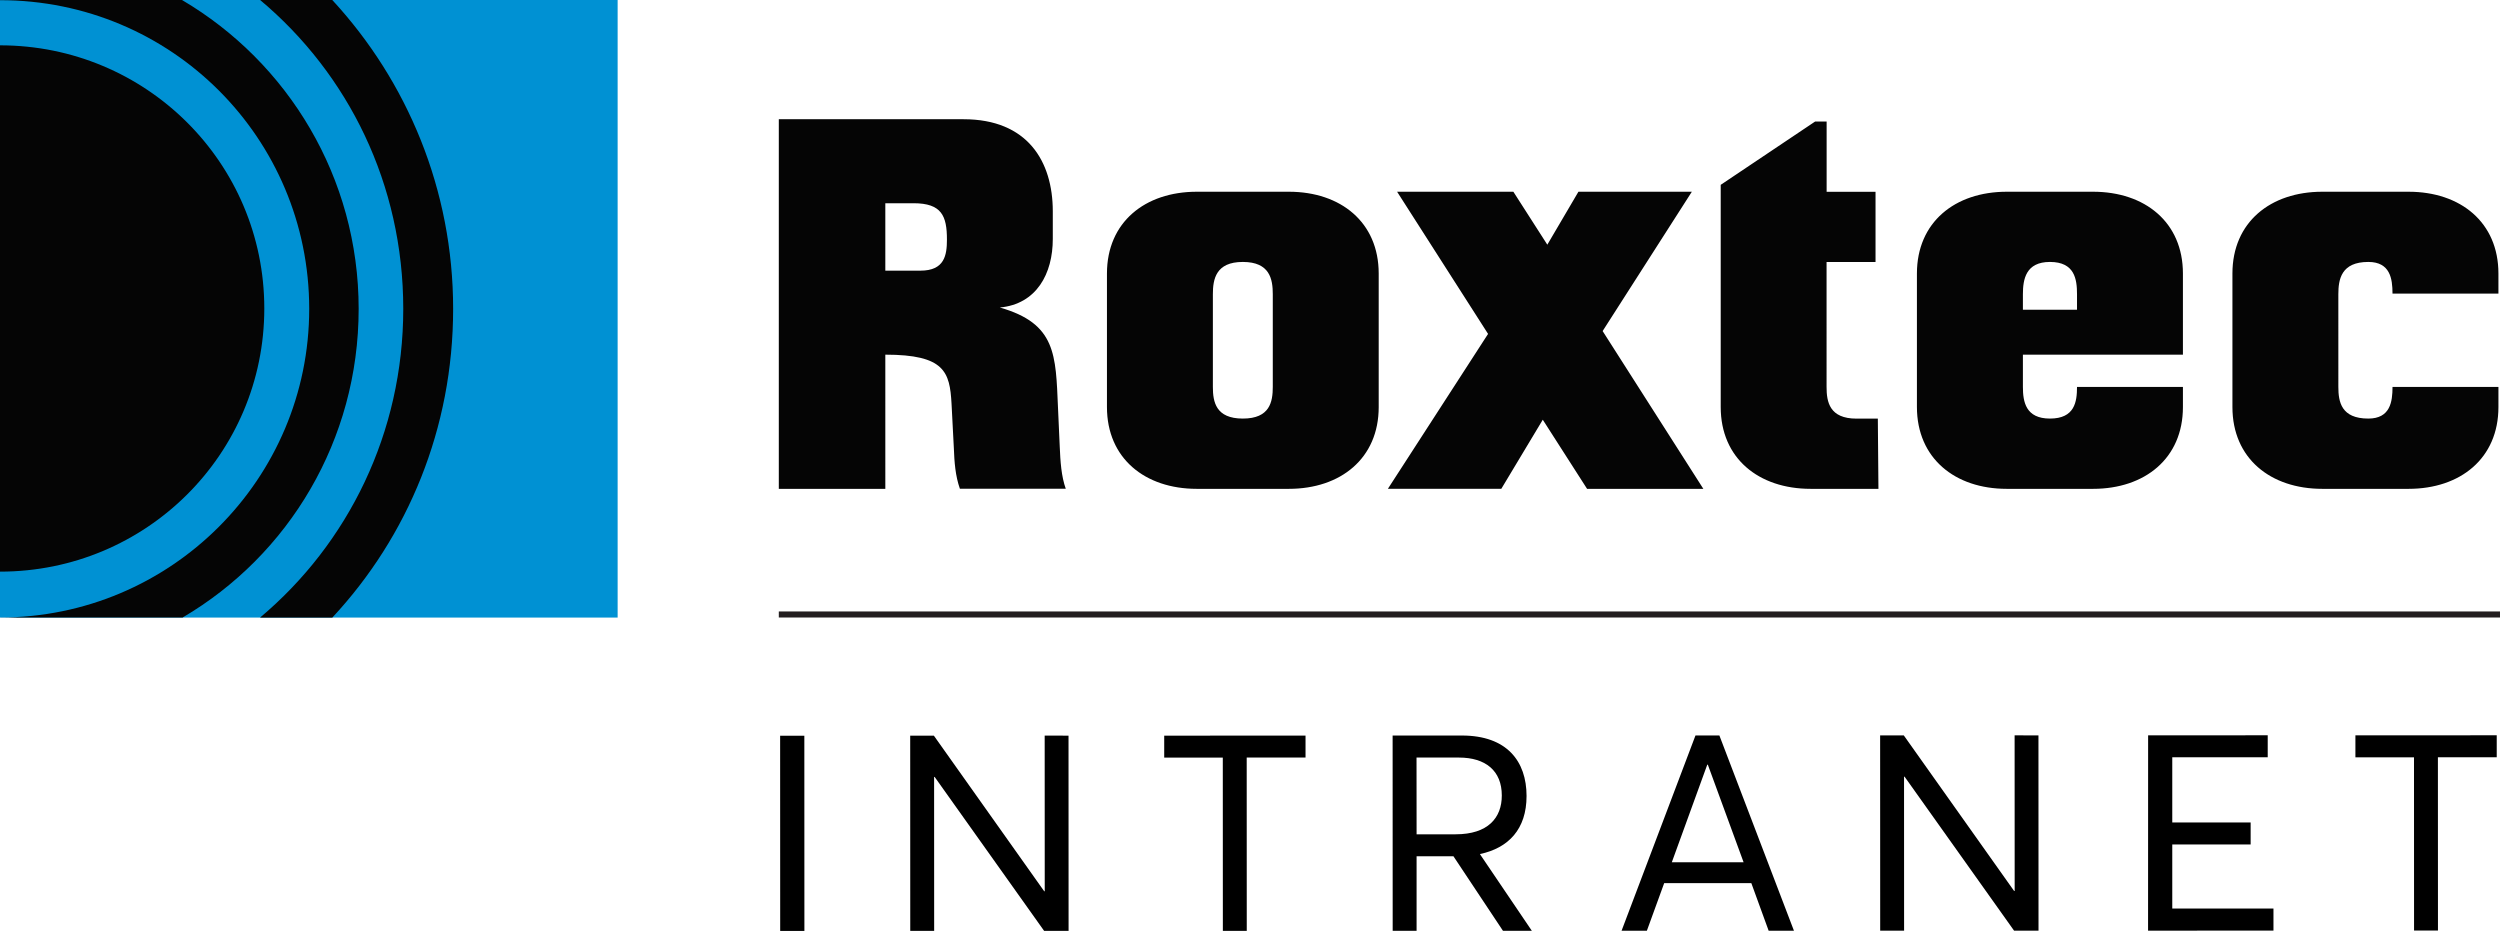
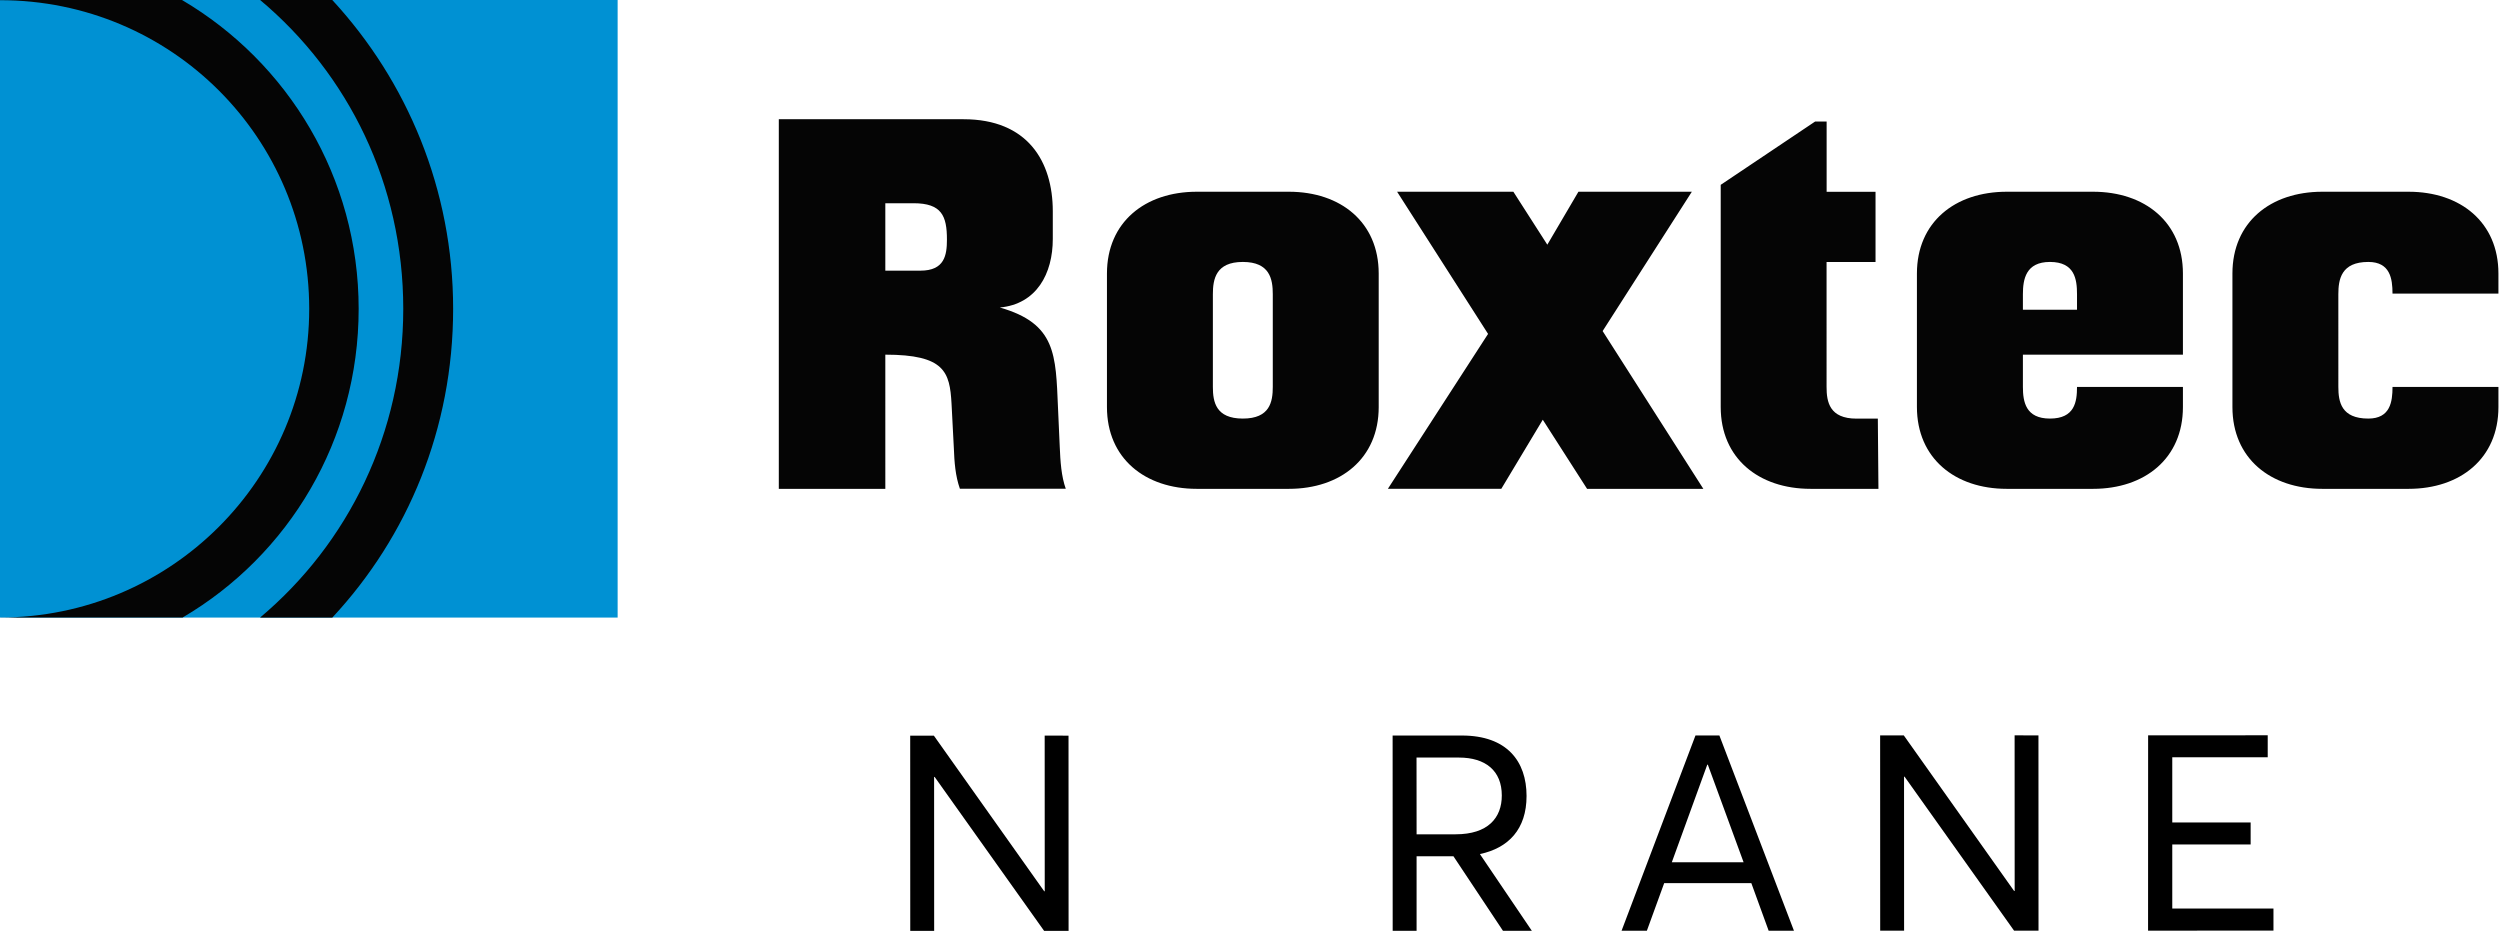
<svg xmlns="http://www.w3.org/2000/svg" version="1.1" x="0px" y="0px" viewBox="0 0 413.07 153.82" style="enable-background:new 0 0 413.07 153.82;" xml:space="preserve">
  <style type="text/css">
	.st0{fill:#050505;}
	.st1{fill:#0091D3;}
	.st2{fill:#231F20;}
</style>
  <g id="Layer_1">
    <g>
      <path class="st0" d="M176.1,80.77c-0.75-2.08-0.9-4.57-1-6.94l-0.29-6.47c-0.38-8.75-0.29-13.89-9.61-16.55    c6.09-0.57,8.75-5.61,8.75-11.32v-4.57c0-8.28-4.19-15.22-14.74-15.22h-30.53v61.07h17.6V58.6c9.8,0,10.65,2.85,10.94,8.08    L157.6,74c0.09,2.38,0.25,4.61,1,6.75h17.5V80.77z M156.46,39.58c0,2.57-0.38,5.14-4.38,5.14h-5.8V33.58h4.66    C155.6,33.58,156.46,35.68,156.46,39.58L156.46,39.58z M212.96,80.77c8.56,0,14.84-5.04,14.84-13.51V45.19    c0-8.47-6.28-13.51-14.84-13.51h-15.22c-8.56,0-14.84,5.04-14.84,13.51v22.07c0,8.47,6.28,13.51,14.84,13.51H212.96z     M205.35,69.16c-4.47,0-4.95-2.76-4.95-5.23V48.61c0-2.47,0.48-5.33,4.95-5.33s4.95,2.85,4.95,5.33v15.31    C210.3,66.4,209.82,69.16,205.35,69.16L205.35,69.16z M262.23,80.77h19.21L264.8,54.7l14.74-23.02H260.8l-5.14,8.75l-5.61-8.75    h-19.21l15.03,23.49l-16.55,25.59h18.74l6.85-11.41L262.23,80.77z M309.89,43.29v-11.6h-8.08V20.08h-1.9l-15.6,10.46v36.72    c0,8.47,6.28,13.51,14.84,13.51h11.22l-0.1-11.6h-3.52c-4.47,0-4.95-2.76-4.95-5.23V43.29H309.89z M343.18,51.18h-8.94v-2.57    c0-2.47,0.48-5.33,4.47-5.33c4.09,0,4.47,2.85,4.47,5.33V51.18z M412.81,48.52v-3.33c0-8.47-6.28-13.51-14.84-13.51H383.7    c-8.56,0-14.84,5.04-14.84,13.51v22.07c0,8.47,6.28,13.51,14.84,13.51h14.27c8.56,0,14.84-5.04,14.84-13.51v-3.33h-17.5    c0,2.47-0.38,5.23-4,5.23c-4.47,0-4.95-2.76-4.95-5.23V48.61c0-2.47,0.48-5.33,4.95-5.33c3.61,0,4,2.76,4,5.23h17.5V48.52z     M331.57,80.77h14.27c8.56,0,14.84-5.04,14.84-13.51v-3.33h-17.5c0,2.47-0.38,5.23-4.47,5.23c-4,0-4.47-2.76-4.47-5.23V58.6h26.44    V45.19c0-8.47-6.28-13.51-14.84-13.51h-14.27c-8.56,0-14.84,5.04-14.84,13.51v22.07C316.74,75.72,323.01,80.77,331.57,80.77z" />
      <rect class="st1" width="102.05" height="102.04" />
      <g>
        <path class="st0" d="M74.87,51.03C74.87,31.35,67.28,13.4,54.9,0H42.97h0.01c14.6,12.24,23.65,30.5,23.65,51.03     c0,20.48-9.12,38.79-23.65,51v0.02H54.9C67.38,88.66,74.87,70.79,74.87,51.03z" />
        <path class="st0" d="M59.26,51.03c0-21.72-11.7-40.74-29.19-51.03h0.01H0v0.03c28.37,0,51.09,22.85,51.09,51s-22.89,51-51.09,51     v0.01l30.19-0.01v-0.01C47.67,91.75,59.26,72.76,59.26,51.03z" />
      </g>
-       <path class="st0" d="M0,7.49v86.96c24.13,0,43.67-19.4,43.67-43.48S24.13,7.49,0,7.49z" />
-       <rect x="128.68" y="101.03" class="st2" width="284.39" height="1" />
      <g>
-         <path d="M128.9,121.56l4,0l0.01,32.26l-4,0L128.9,121.56z" />
        <path d="M176.55,121.55l0.01,32.26l-4.04,0l-18.09-25.44l-0.09,0l0.01,25.44l-3.95,0l-0.01-32.26l3.91,0l18.23,25.71l0.09,0     l-0.01-25.72L176.55,121.55z" />
-         <path d="M202.04,125.18l-9.68,0l0-3.63l23.35-0.01l0,3.63l-9.72,0L206,153.8l-3.95,0L202.04,125.18z" />
        <path d="M248.33,153.79l-8.18-12.31l-6.09,0l0,12.31l-3.95,0l-0.01-32.26l11.45,0c7.45,0,10.68,4.27,10.68,9.99     c0,5.5-3,8.59-7.68,9.59l0,0.05l8.55,12.63L248.33,153.79z M234.06,137.85l6.45,0c5.36,0,7.63-2.73,7.63-6.41     c0-4.09-2.68-6.27-7.09-6.27l-7,0L234.06,137.85z" />
        <path d="M289.37,145.92l-14.4,0l-2.86,7.86l-4.18,0l12.21-32.26l3.95,0l12.32,32.26l-4.18,0L289.37,145.92z M288.09,142.47     l-5.91-16.13l-0.09,0l-5.86,16.13L288.09,142.47z" />
        <path d="M336.81,121.51l0.01,32.26l-4.04,0l-18.09-25.44l-0.09,0l0.01,25.44l-3.95,0l-0.01-32.26l3.91,0l18.23,25.71l0.09,0     l-0.01-25.72L336.81,121.51z" />
        <path d="M354.93,121.5l19.76-0.01l0,3.63l-15.77,0l0,10.77l12.95,0l0,3.64l-12.95,0l0,10.59l16.72,0l0,3.64l-20.72,0.01     L354.93,121.5z" />
-         <path d="M398.86,125.13l-9.68,0l0-3.63l23.35-0.01l0,3.63l-9.72,0l0.01,28.63l-3.95,0L398.86,125.13z" />
      </g>
    </g>
  </g>
  <g id="Layer_2">
</g>
</svg>